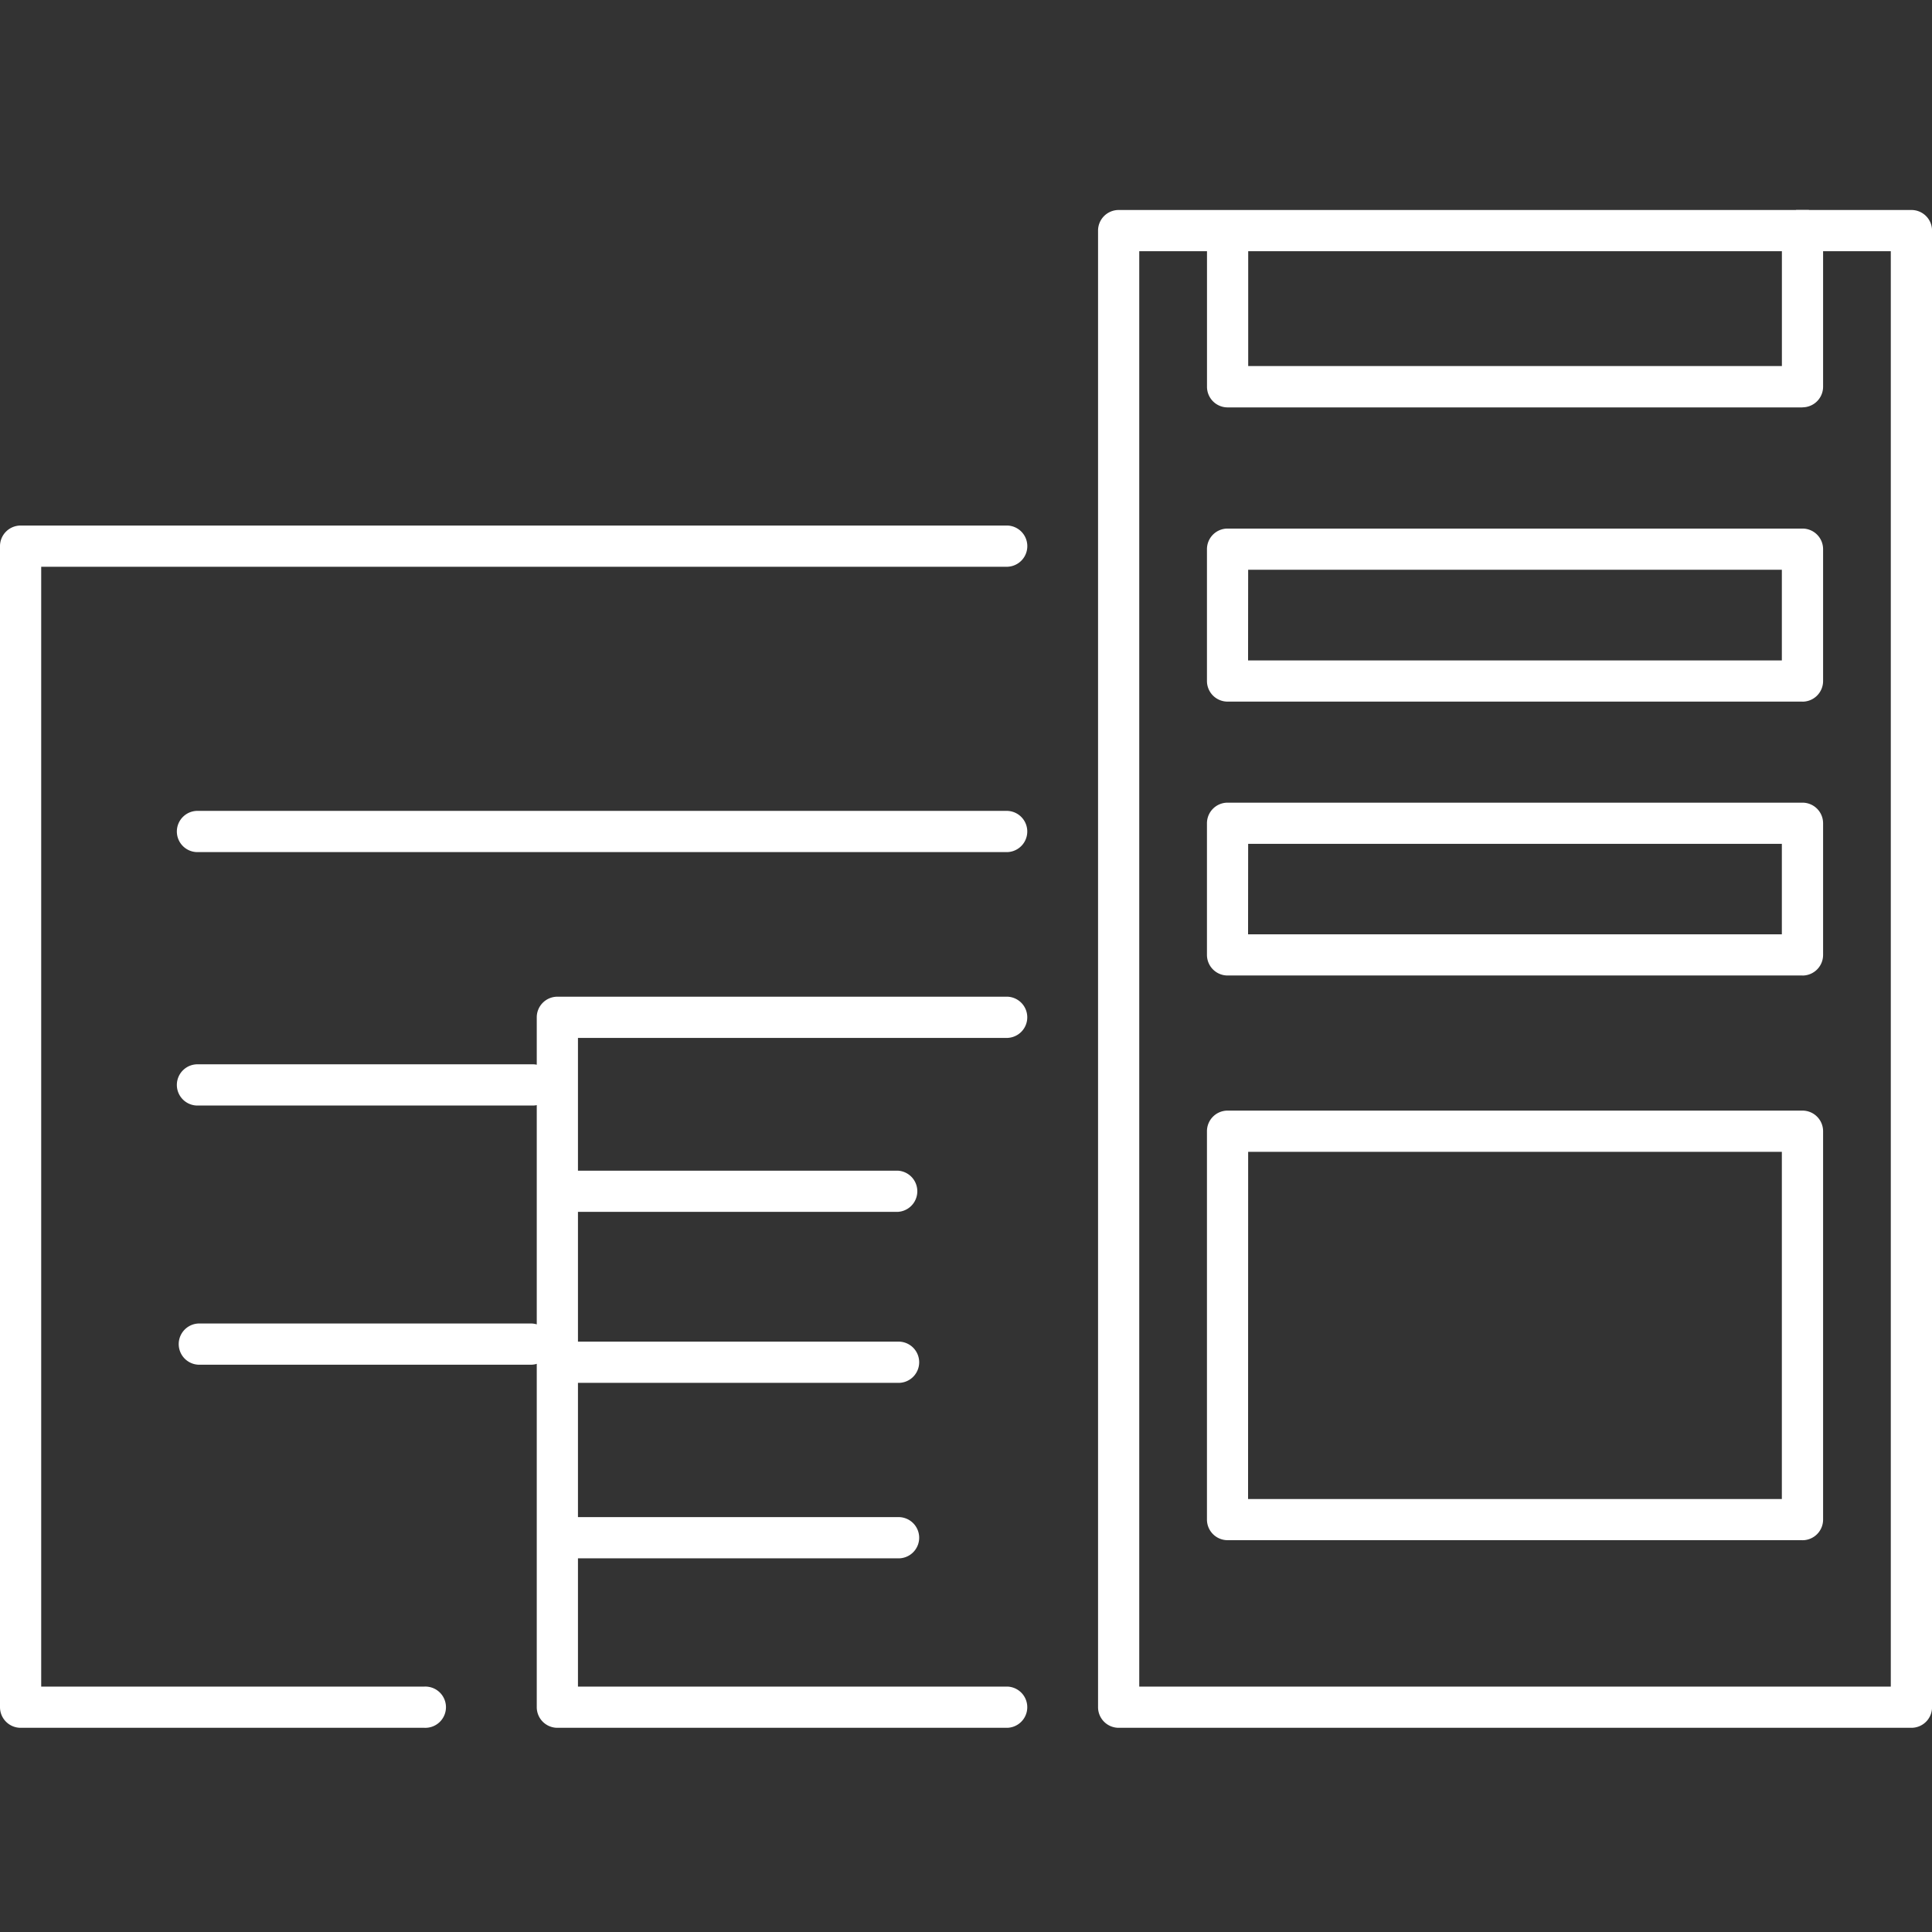
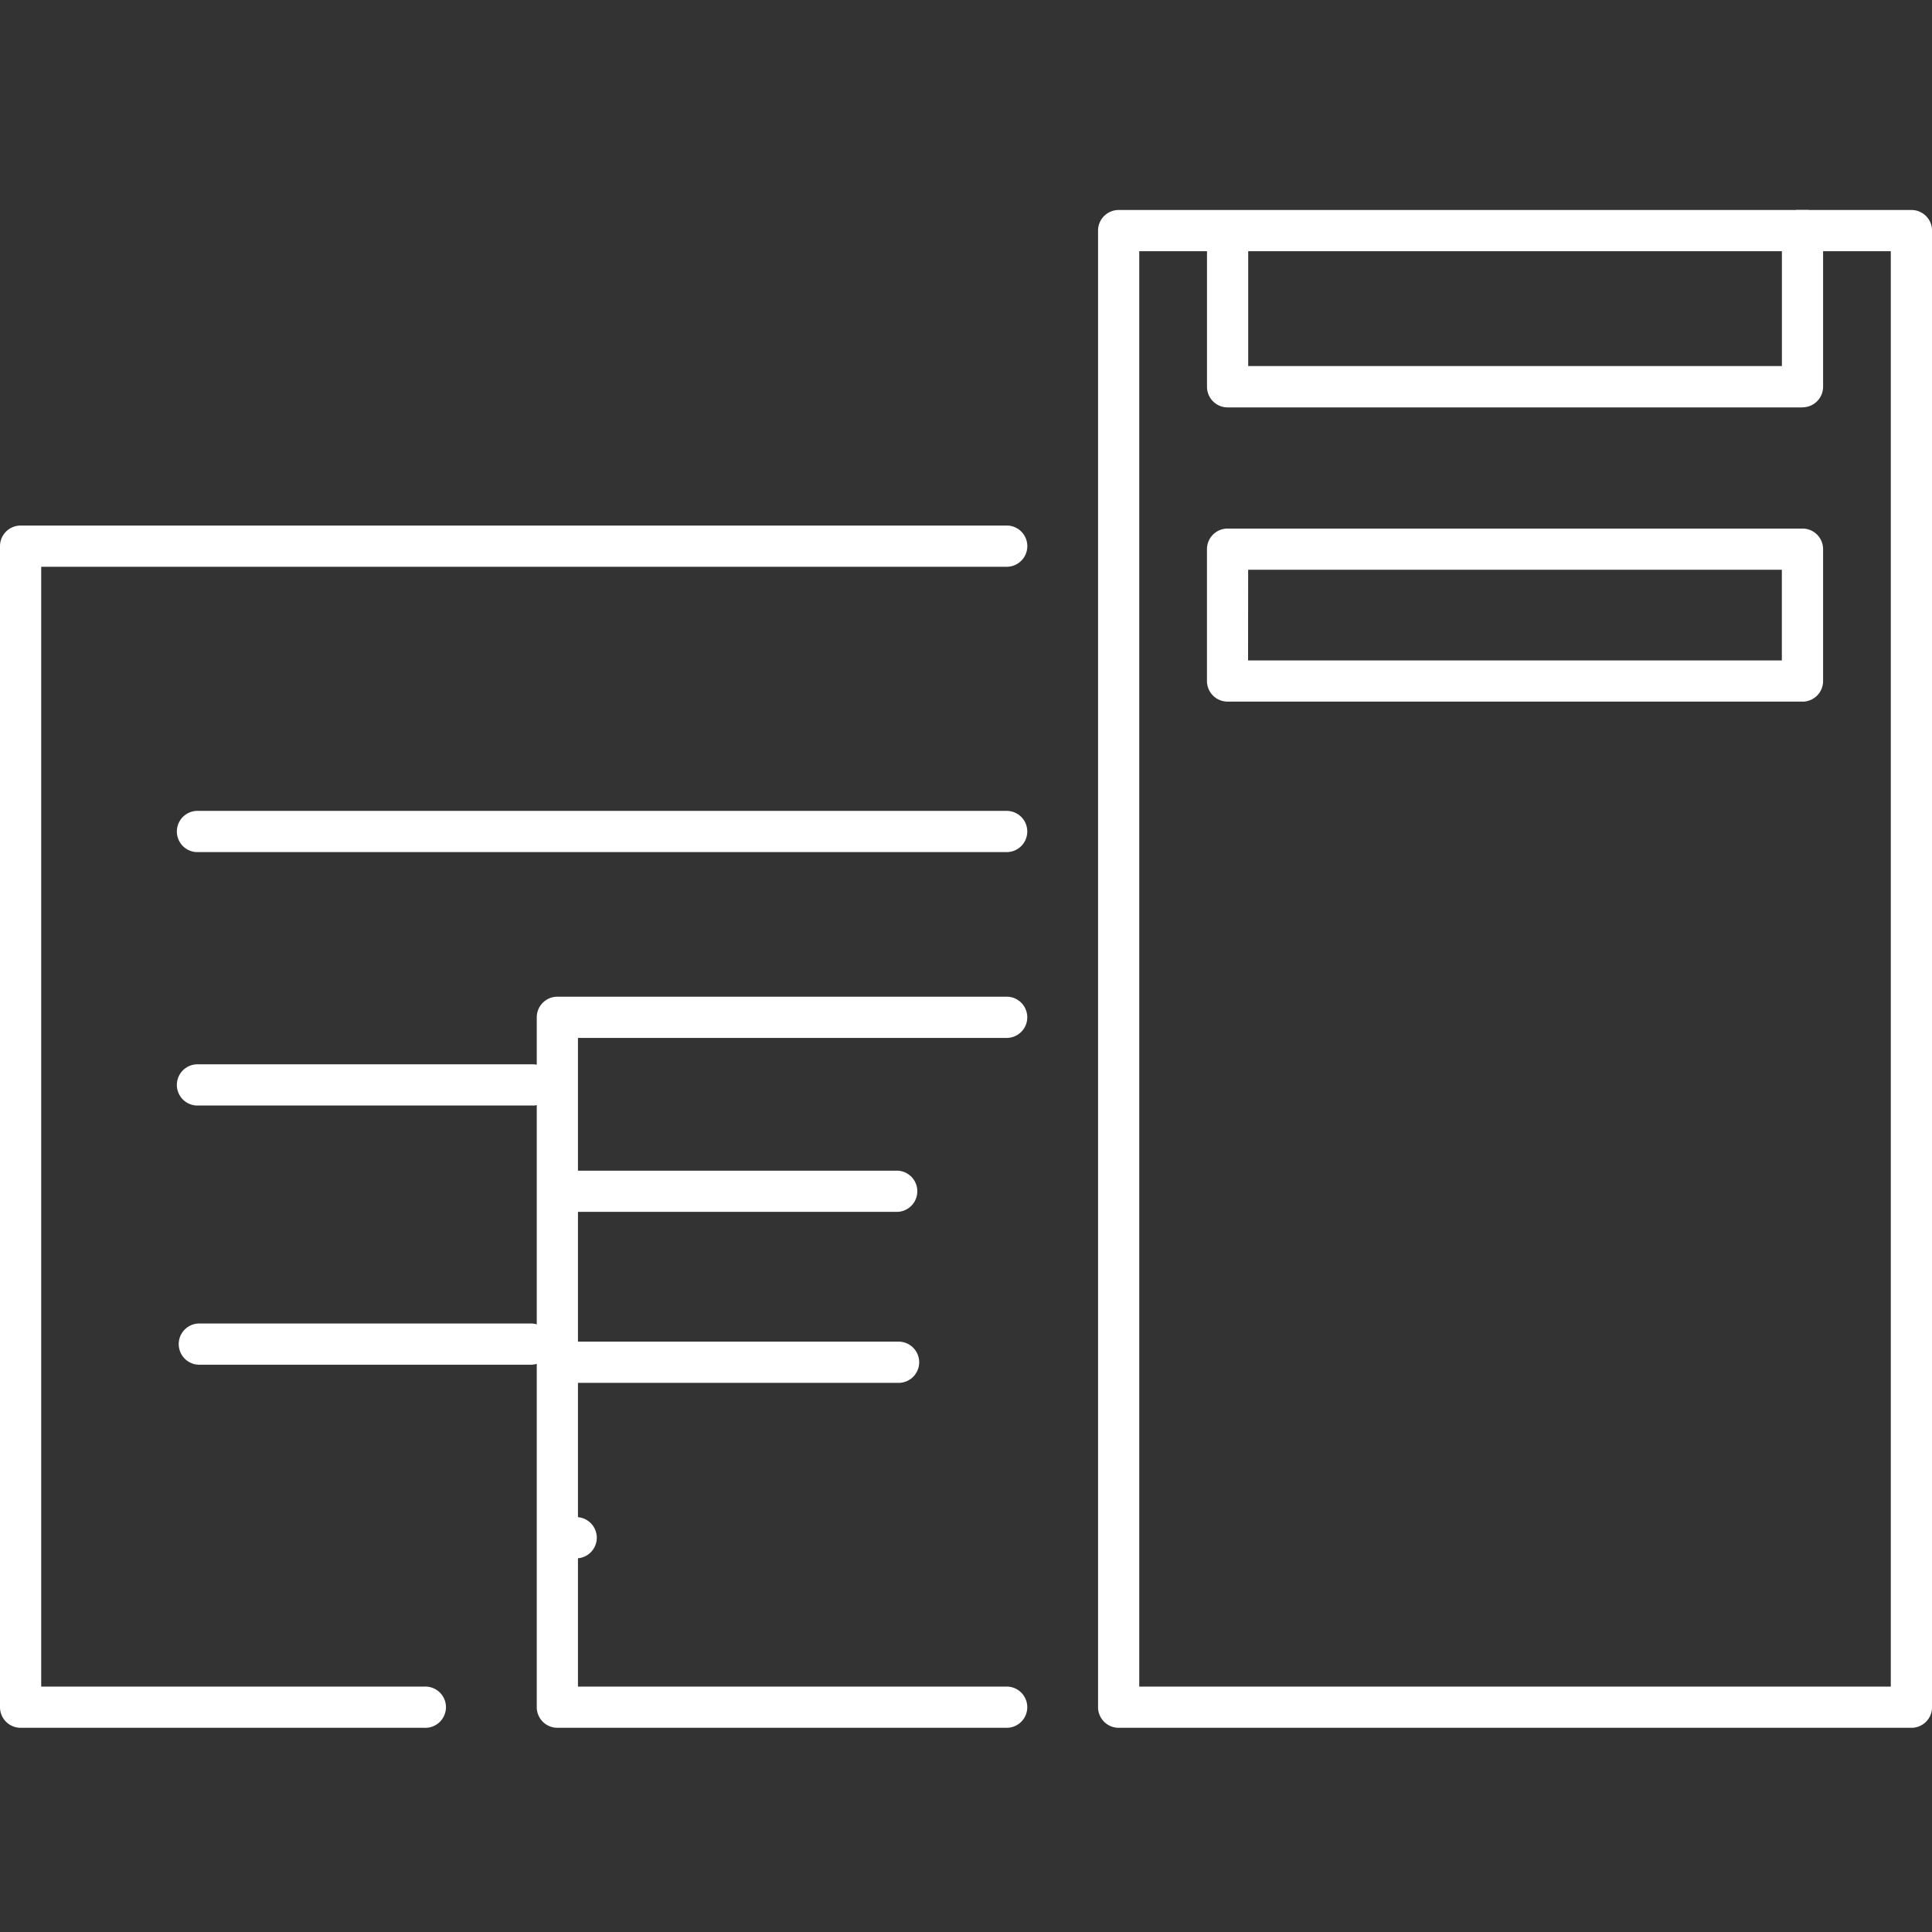
<svg xmlns="http://www.w3.org/2000/svg" width="46" height="46" viewBox="0 0 46 46">
  <rect x="0" y="0" width="46" height="46" fill="#333333" stroke="none" />
  <defs>
    <clipPath id="a">
      <rect width="46" height="46" transform="translate(-3305 4063)" fill="none" stroke="#707070" stroke-width="1" />
    </clipPath>
    <clipPath id="b">
      <rect width="46" height="36.138" fill="#fff" />
    </clipPath>
  </defs>
  <g transform="translate(3305 -4063)" clip-path="url(#a)">
    <g transform="translate(-3305 4068)">
      <g transform="translate(0 0)" clip-path="url(#b)">
        <path d="M59.34,36.138H40.465a.491.491,0,0,1-.491-.491V.491A.491.491,0,0,1,40.465,0H59.34a.49.49,0,0,1,.491.491V35.647a.49.49,0,0,1-.491.491m-18.385-.981H58.849V.981H40.955Z" transform="translate(-13.83 0)" fill="#fff" />
        <path d="M30.751,46.047H20.032a.491.491,0,0,1-.491-.491V29.131a.491.491,0,0,1,.491-.491H30.751a.491.491,0,0,1,0,.981H20.522V45.066H30.751a.491.491,0,0,1,0,.981" transform="translate(-6.761 -9.909)" fill="#fff" />
        <path d="M10.105,40.113H.491A.491.491,0,0,1,0,39.622V11.979a.491.491,0,0,1,.491-.491h23.5a.491.491,0,0,1,0,.981H.981V39.132h9.124a.491.491,0,1,1,0,.981" transform="translate(0 -3.975)" fill="#fff" />
        <path d="M14.9,32.083H6.963a.491.491,0,1,1,0-.981H14.9a.491.491,0,1,1,0,.981" transform="translate(-2.239 -10.761)" fill="#fff" />
        <path d="M14.9,41.517H6.963a.491.491,0,0,1,0-.981H14.9a.491.491,0,0,1,0,.981" transform="translate(-2.239 -14.024)" fill="#fff" />
        <path d="M26.23,22.857H6.964a.491.491,0,1,1,0-.981H26.23a.491.491,0,0,1,0,.981" transform="translate(-2.24 -7.569)" fill="#fff" />
-         <path d="M28.357,48.567H20.681a.491.491,0,1,1,0-.981h7.676a.491.491,0,1,1,0,.981" transform="translate(-6.985 -16.464)" fill="#fff" />
+         <path d="M28.357,48.567H20.681a.491.491,0,1,1,0-.981a.491.491,0,1,1,0,.981" transform="translate(-6.985 -16.464)" fill="#fff" />
        <path d="M28.357,42.178H20.681a.491.491,0,1,1,0-.981h7.676a.491.491,0,1,1,0,.981" transform="translate(-6.985 -14.253)" fill="#fff" />
        <path d="M28.357,35.953H20.681a.491.491,0,0,1,0-.981h7.676a.491.491,0,0,1,0,.981" transform="translate(-6.985 -12.099)" fill="#fff" />
        <path d="M58.118,15.717H44.43a.491.491,0,0,1-.491-.491V12.088a.491.491,0,0,1,.491-.491H58.118a.491.491,0,0,1,.491.491v3.139a.491.491,0,0,1-.491.491m-13.2-.981H57.627V12.578H44.92Z" transform="translate(-15.202 -4.012)" fill="#fff" />
-         <path d="M58.118,25.69H44.43a.491.491,0,0,1-.491-.491V22.066a.491.491,0,0,1,.491-.491H58.118a.491.491,0,0,1,.491.491V25.2a.491.491,0,0,1-.491.491m-13.2-.981H57.627V22.556H44.92Z" transform="translate(-15.202 -7.464)" fill="#fff" />
-         <path d="M58.118,43.014H44.43a.491.491,0,0,1-.491-.491V33.277a.491.491,0,0,1,.491-.491H58.118a.491.491,0,0,1,.491.491v9.247a.491.491,0,0,1-.491.491m-13.2-.981H57.627V33.767H44.92Z" transform="translate(-15.202 -11.343)" fill="#fff" />
        <path d="M58.119,4.7H44.431a.491.491,0,0,1-.491-.491V.491a.491.491,0,0,1,.981,0V3.716H57.628V.491a.491.491,0,1,1,.981,0V4.207a.491.491,0,0,1-.491.491" transform="translate(-15.202 0)" fill="#fff" />
      </g>
    </g>
  </g>
</svg>